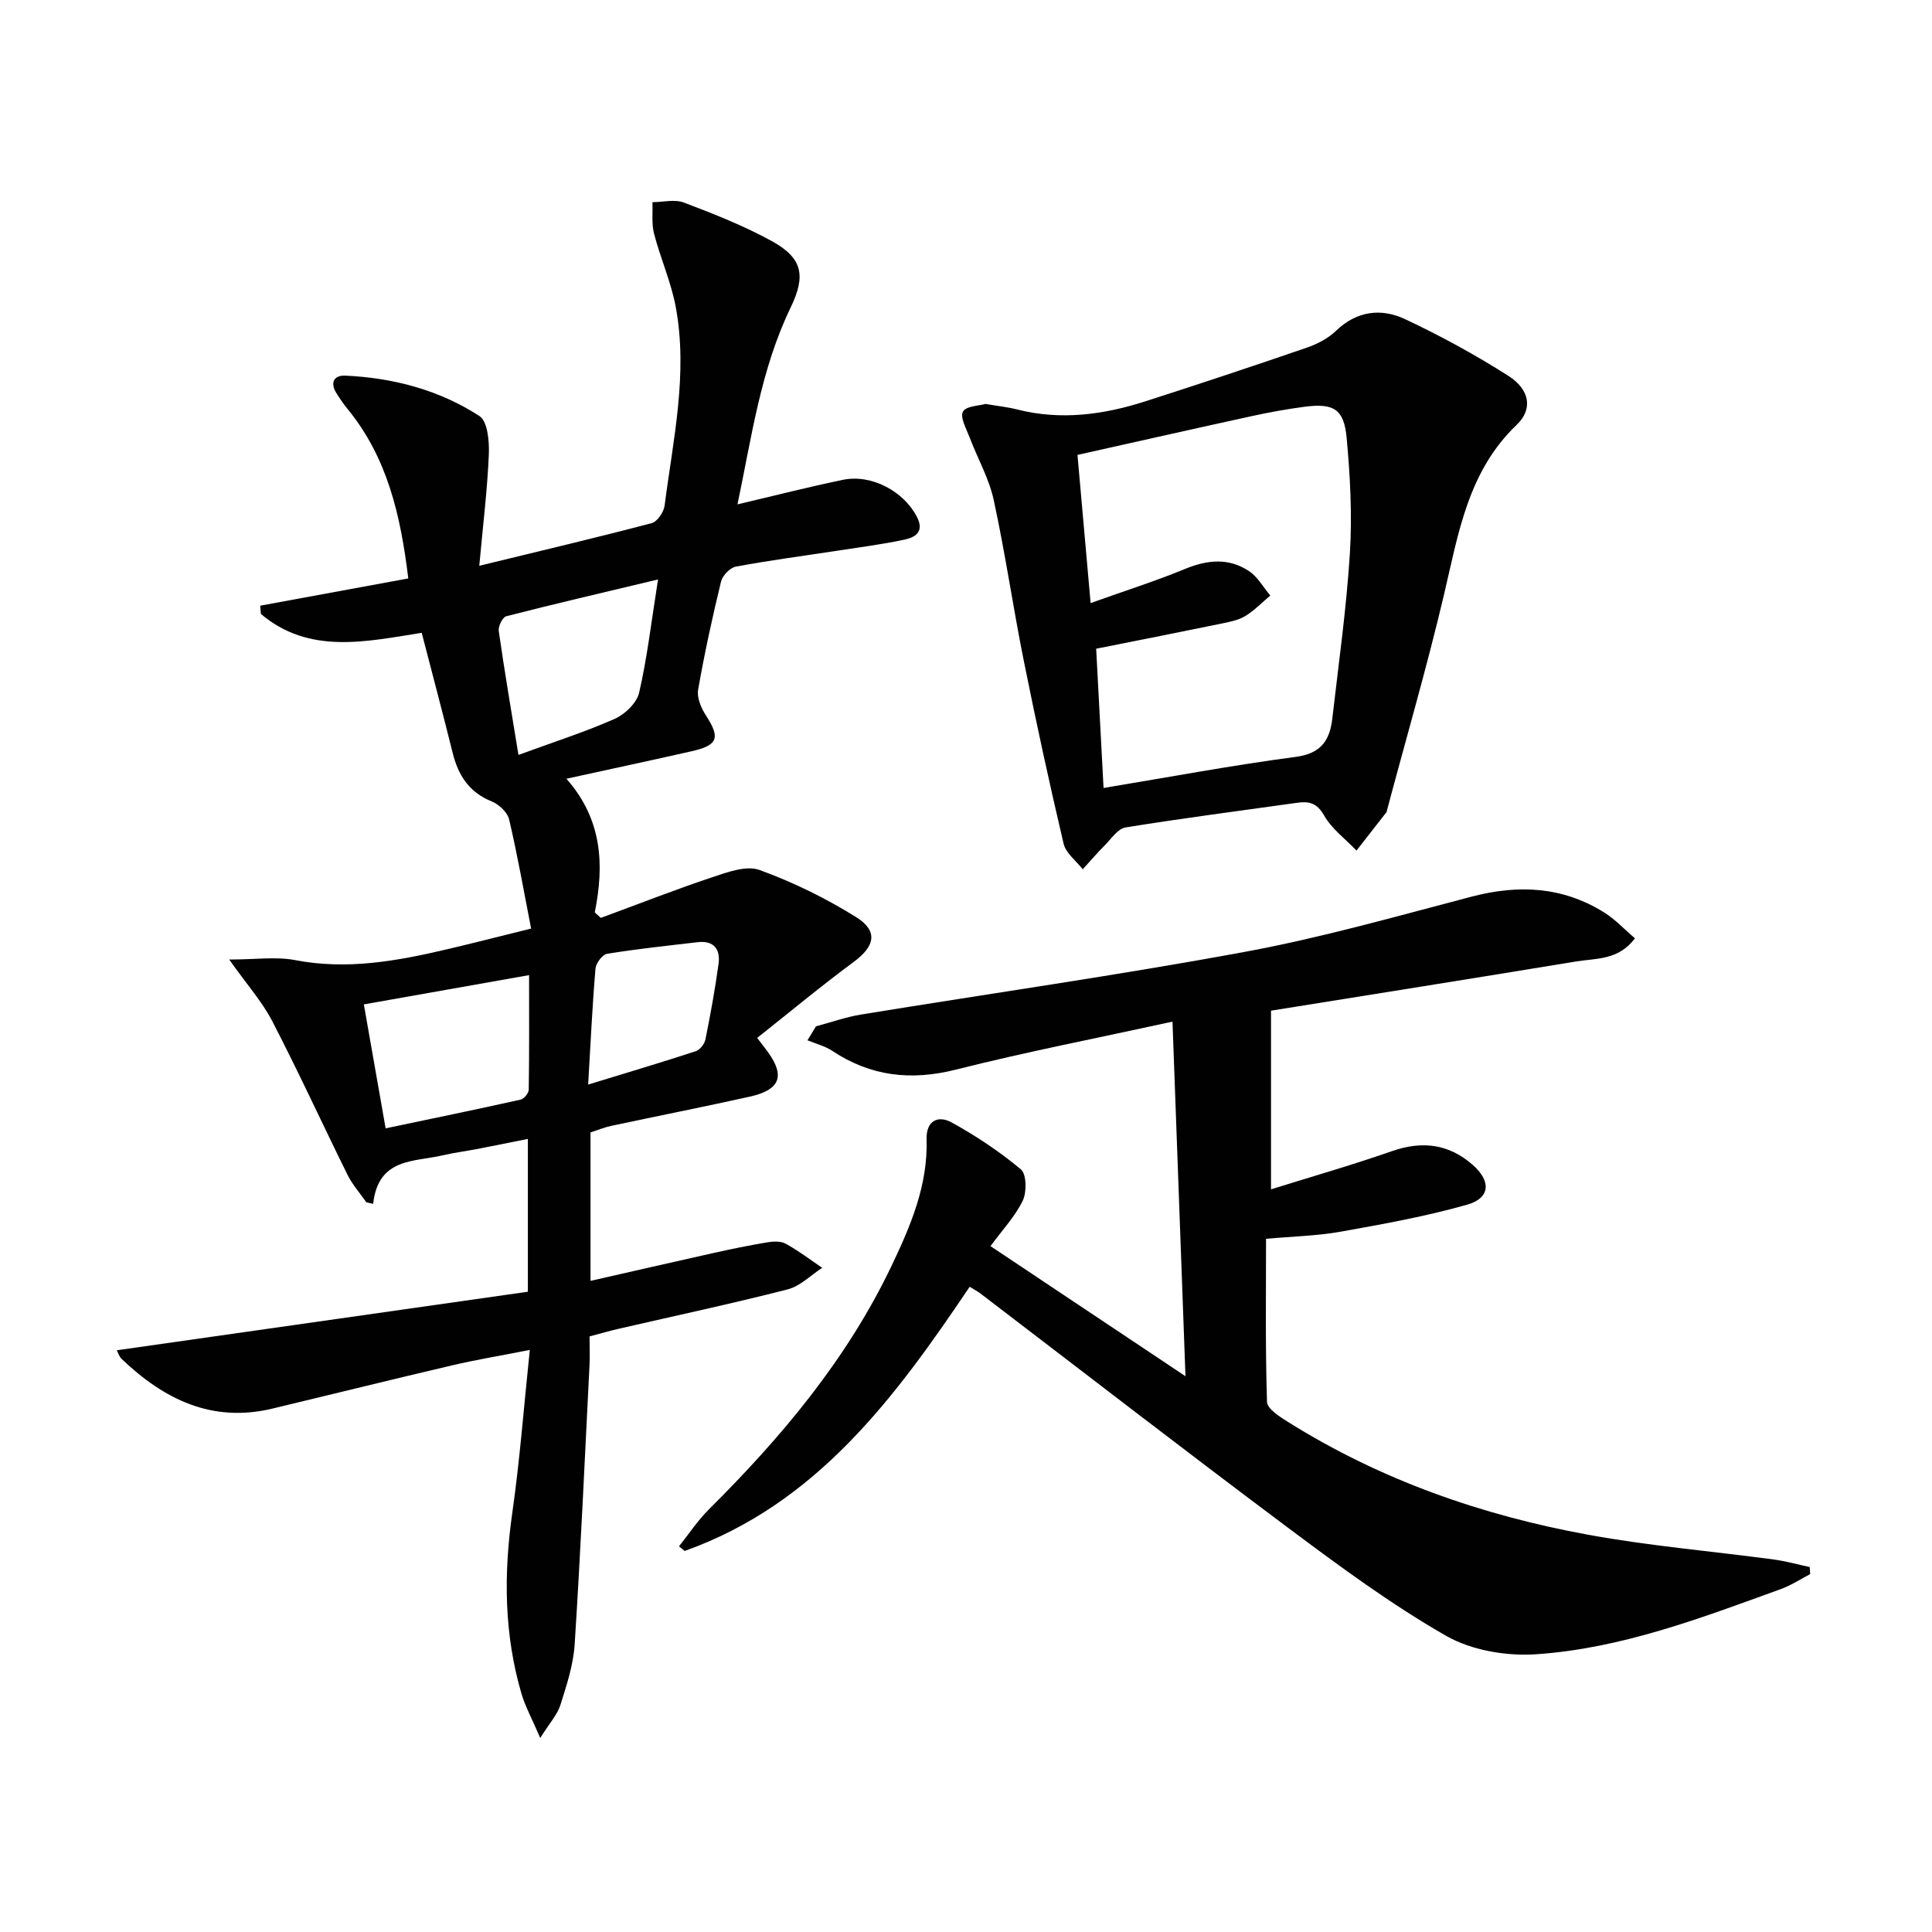
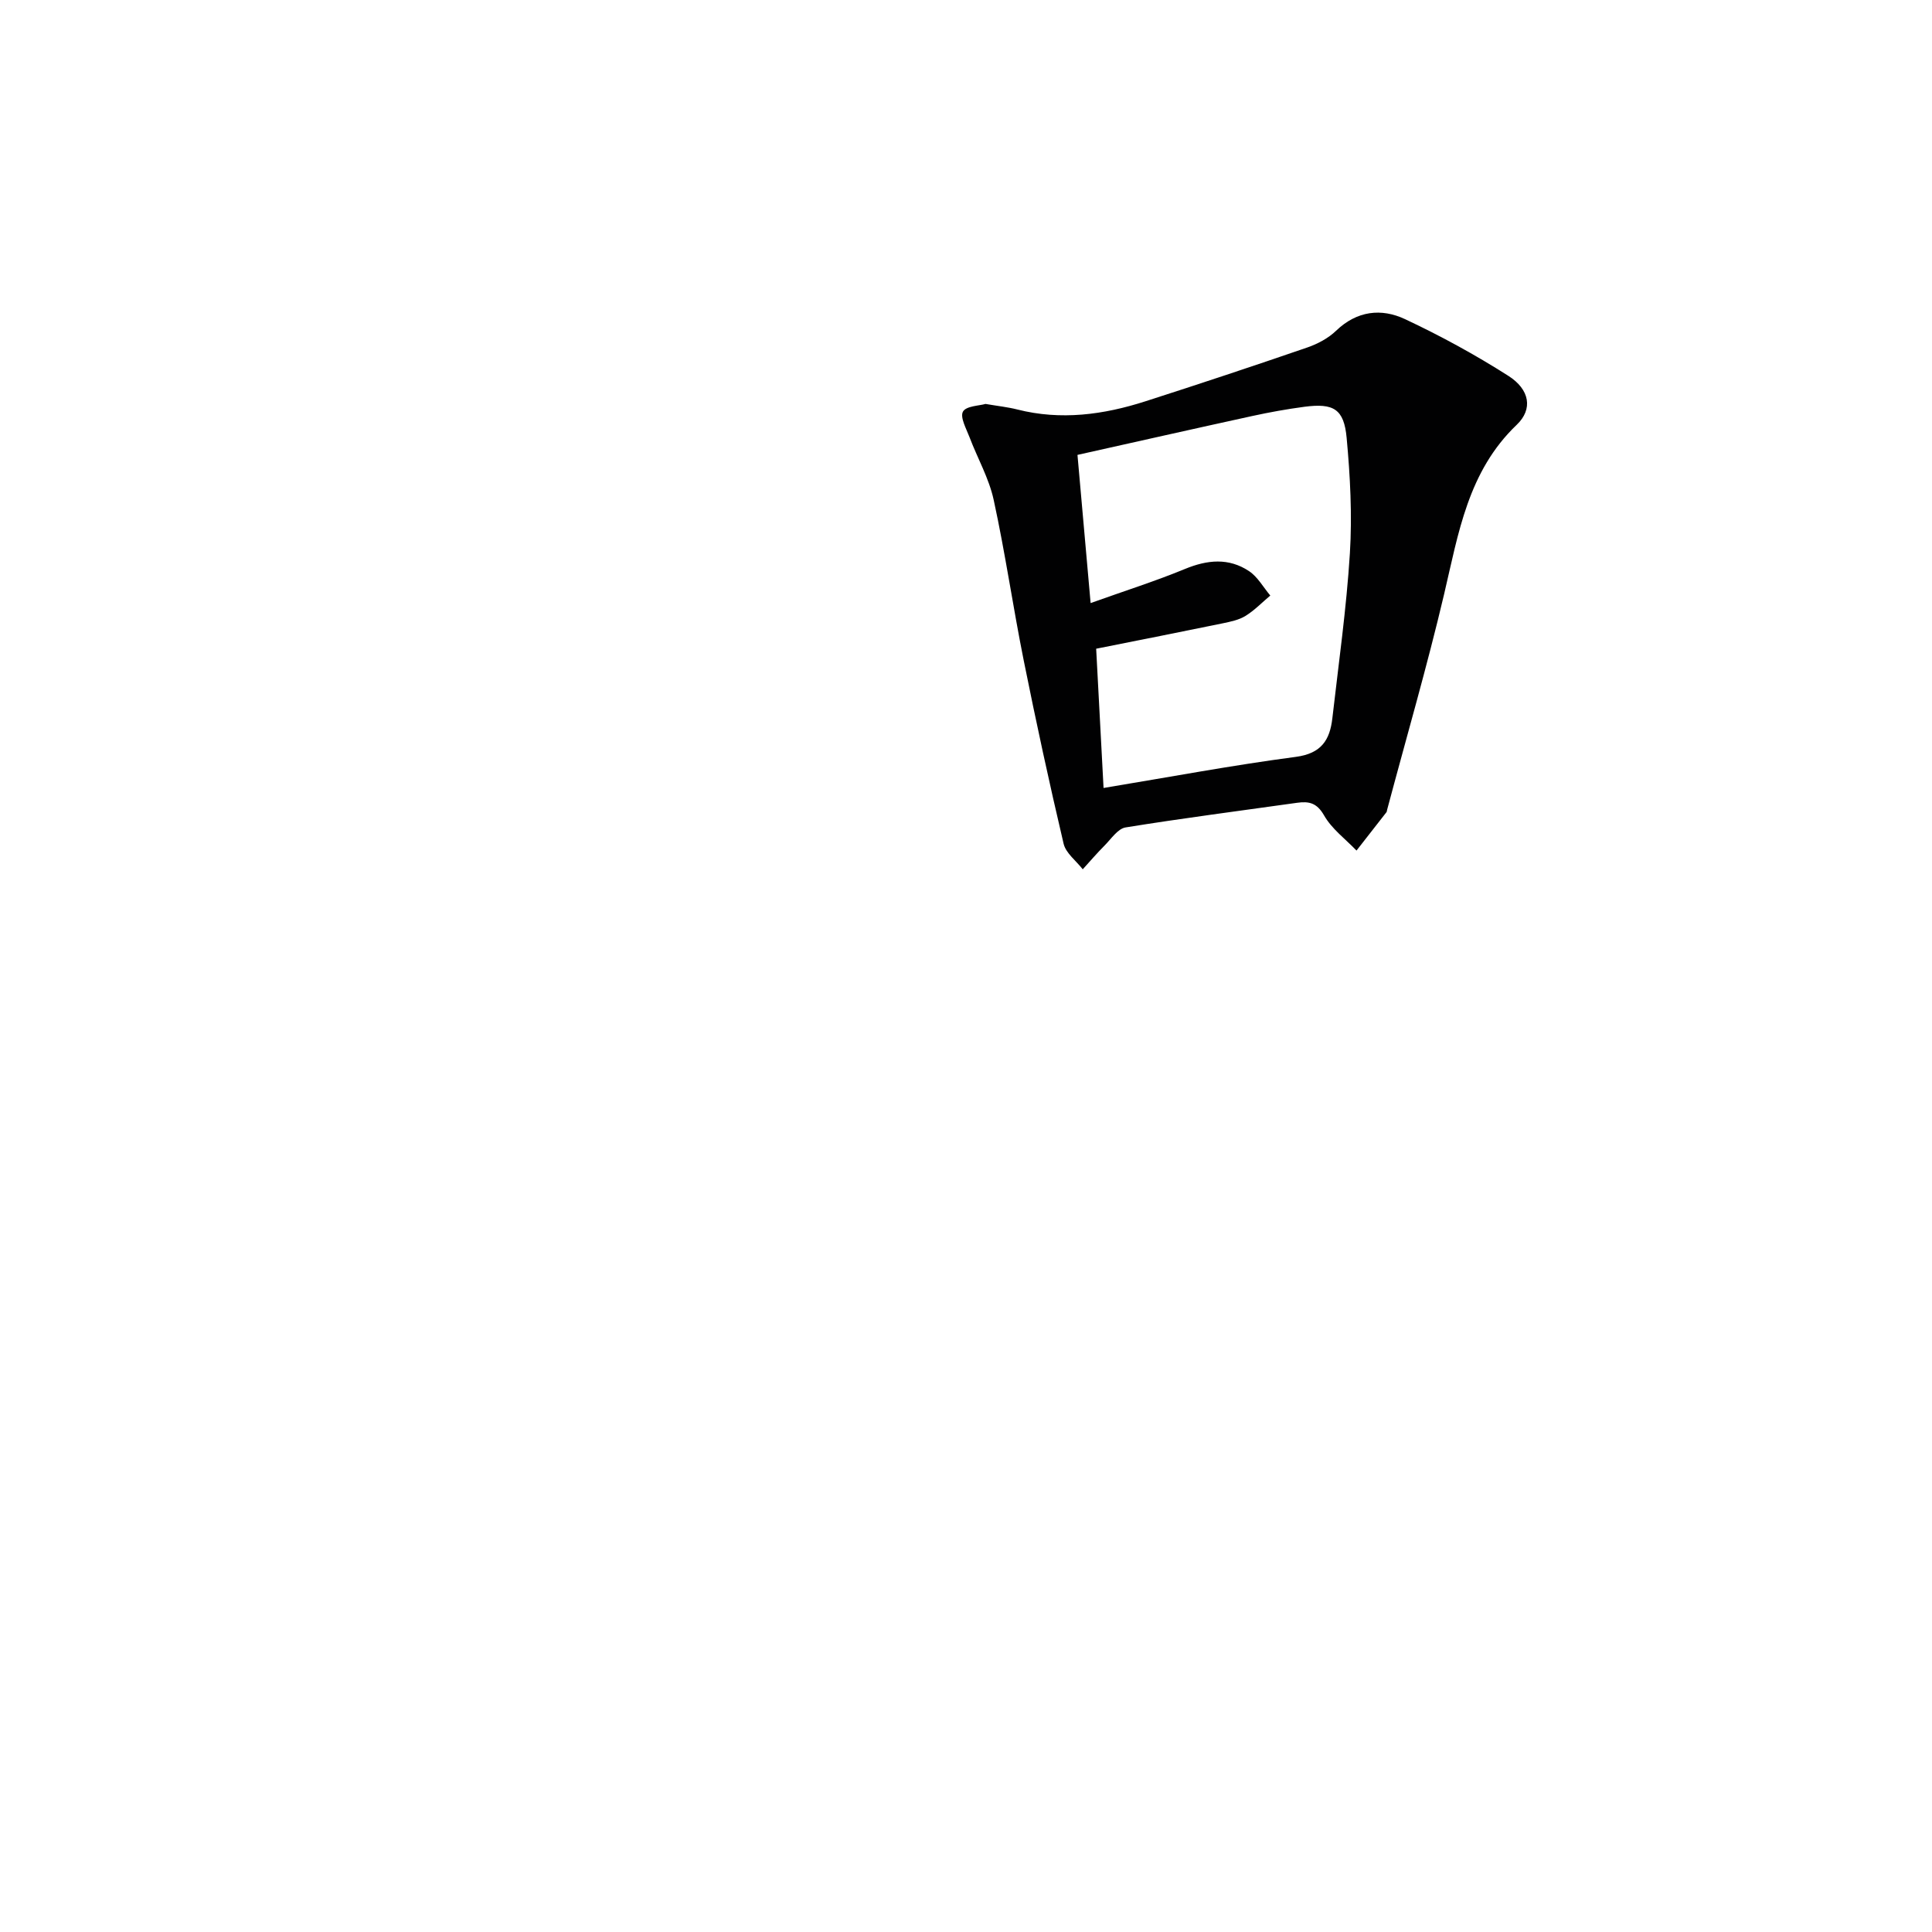
<svg xmlns="http://www.w3.org/2000/svg" enable-background="new 0 0 400 400" viewBox="0 0 400 400">
  <g fill="#010102">
-     <path d="m124.39 190.04c7.69-2.83 15.32-5.83 23.08-8.42 3.14-1.05 7.04-2.49 9.78-1.5 6.95 2.52 13.72 5.84 20 9.76 4.64 2.9 3.87 6.04-.48 9.26-6.79 5.02-13.29 10.43-20.01 15.75 1.16 1.53 1.79 2.29 2.35 3.09 3.45 4.88 2.33 7.69-3.88 9.07-9.54 2.12-19.13 4.01-28.69 6.05-1.43.3-2.79.88-4.28 1.36v30.73c8.65-1.96 16.98-3.88 25.32-5.74 3.72-.83 7.46-1.6 11.22-2.23 1.26-.21 2.84-.3 3.88.28 2.64 1.45 5.05 3.3 7.55 4.99-2.37 1.53-4.55 3.79-7.14 4.46-11.56 2.96-23.24 5.45-34.87 8.13-1.92.44-3.81.99-6.16 1.61 0 2.06.09 4.03-.01 5.99-.97 19.26-1.84 38.52-3.07 57.76-.27 4.24-1.66 8.45-2.95 12.55-.63 2-2.21 3.7-4.18 6.84-1.75-4.09-3.1-6.52-3.87-9.12-3.63-12.34-3.72-24.84-1.91-37.53 1.55-10.84 2.37-21.78 3.62-33.69-5.93 1.17-11.04 2.01-16.08 3.19-12.43 2.91-24.82 5.99-37.23 8.96-12.49 2.99-22.42-1.92-31.18-10.27-.55-.52-.78-1.38-1.02-1.81 28.39-4.04 56.67-8.07 85.11-12.12 0-10.93 0-20.87 0-31.64-3.7.74-7.19 1.45-10.68 2.12-2.28.44-4.6.73-6.86 1.26-5.99 1.41-13.45.47-14.49 10.07-.47-.11-.94-.22-1.41-.33-1.32-1.89-2.9-3.66-3.91-5.71-5.23-10.57-10.14-21.3-15.56-31.77-2.08-4.03-5.21-7.52-8.93-12.78 5.49 0 9.7-.64 13.64.12 10.77 2.08 21.13.19 31.5-2.25 5.32-1.25 10.62-2.61 17.37-4.28-1.48-7.57-2.8-15.13-4.55-22.59-.35-1.48-2.11-3.13-3.6-3.73-4.67-1.89-6.92-5.37-8.08-10.01-2.03-8.18-4.2-16.32-6.42-24.9-11.54 1.81-23.27 4.56-33.3-3.91-.04-.57-.09-1.14-.13-1.71 10.1-1.86 20.2-3.72 30.65-5.64-1.58-13.06-4.33-25.01-12.55-35.06-.84-1.03-1.59-2.13-2.3-3.25-1.4-2.21-.56-3.8 1.84-3.68 9.92.47 19.42 2.96 27.75 8.37 1.69 1.1 2.05 5.23 1.94 7.91-.31 7.32-1.21 14.62-1.98 23.09 12.95-3.15 24.36-5.85 35.7-8.83 1.16-.31 2.5-2.29 2.67-3.64 1.76-13.64 4.87-27.27 2.31-41.1-.96-5.15-3.16-10.06-4.49-15.16-.54-2.07-.25-4.36-.34-6.55 2.19-.01 4.61-.65 6.52.08 6.19 2.35 12.41 4.8 18.2 7.98 6.39 3.51 7.07 7.18 3.9 13.74-6.22 12.87-8.08 26.85-11.01 40.76 7.72-1.81 14.74-3.61 21.83-5.08 5.97-1.23 12.71 2.44 15.38 7.8 1.51 3.04-.53 4.14-2.65 4.59-4.7 1-9.48 1.61-14.24 2.34-6.9 1.06-13.82 1.96-20.68 3.25-1.2.23-2.75 1.85-3.05 3.1-1.8 7.41-3.43 14.87-4.74 22.37-.29 1.65.62 3.8 1.6 5.31 3.02 4.65 2.55 6.19-2.96 7.44-8.25 1.87-16.52 3.63-25.91 5.69 7.44 8.43 7.86 17.81 5.87 27.68.42.38.84.75 1.25 1.13zm-49.06 17.91c1.56 8.87 2.95 16.81 4.51 25.66 9.64-2.02 18.82-3.91 27.97-5.95.7-.16 1.65-1.34 1.66-2.07.12-7.7.07-15.4.07-23.7-11.82 2.1-22.67 4.02-34.21 6.06zm60.91-87.98c-11.6 2.77-21.54 5.08-31.43 7.62-.76.19-1.69 2.08-1.55 3.04 1.2 8.4 2.63 16.77 4.08 25.67 7.28-2.67 13.74-4.74 19.91-7.46 2.13-.94 4.58-3.29 5.07-5.41 1.66-7.16 2.5-14.51 3.92-23.46zm-14.47 104.58c8.06-2.47 15.19-4.59 22.26-6.9.87-.28 1.83-1.5 2.02-2.44 1.05-5.19 2-10.42 2.72-15.67.41-3.02-1-4.86-4.32-4.47-6.26.73-12.53 1.39-18.75 2.4-.98.16-2.32 1.95-2.41 3.07-.65 7.62-1 15.25-1.52 24.01z" />
-     <path d="m200.76 266.41c-15.43 22.93-31.68 44.96-59.01 54.7-.39-.32-.78-.64-1.17-.96 2.04-2.55 3.86-5.33 6.16-7.62 15.08-15 28.63-31.12 37.86-50.48 3.95-8.27 7.53-16.69 7.24-26.16-.12-3.86 2.38-5.04 5.16-3.51 5.06 2.78 9.94 6.03 14.36 9.72 1.18.99 1.24 4.68.4 6.46-1.55 3.24-4.15 5.98-6.69 9.44 13.02 8.68 25.95 17.31 40.37 26.93-.92-24.95-1.77-48.39-2.69-73.41-15.88 3.47-30.46 6.3-44.83 9.93-9.31 2.35-17.65 1.4-25.61-3.88-1.52-1.01-3.41-1.48-5.13-2.19.59-.96 1.17-1.92 1.76-2.89 3.11-.83 6.17-1.92 9.33-2.44 26.53-4.34 53.15-8.11 79.57-13 15.81-2.92 31.35-7.36 46.92-11.43 9.65-2.52 18.77-2.06 27.33 3.27 2.3 1.43 4.21 3.51 6.41 5.38-3.45 4.59-8.08 4.11-12.18 4.79-21.26 3.5-42.54 6.88-63.17 10.19v36.99c8.09-2.53 16.66-4.99 25.08-7.92 6.27-2.18 11.77-1.47 16.71 2.88 3.82 3.36 3.61 6.86-1.19 8.22-8.57 2.43-17.41 4.02-26.2 5.59-4.87.87-9.87.97-15.43 1.47 0 11.23-.16 22.5.2 33.76.05 1.45 2.65 3.1 4.37 4.17 19.11 11.98 40.06 19.31 62.11 23.34 12.71 2.32 25.64 3.41 38.46 5.13 2.5.34 4.95 1.03 7.42 1.56.03.49.07.97.1 1.46-1.98 1.03-3.88 2.3-5.97 3.06-16.55 6.01-33.11 12.35-50.82 13.54-6.16.41-13.36-.82-18.63-3.84-11.34-6.5-21.97-14.35-32.48-22.2-21.46-16.04-42.65-32.45-63.95-48.7-.52-.39-1.09-.68-2.17-1.35z" />
-     <path d="m204.04 83.63c2.66.45 4.66.66 6.58 1.15 9.03 2.29 17.85 1.09 26.51-1.69 11.21-3.6 22.38-7.31 33.51-11.14 2.15-.74 4.36-1.91 5.98-3.47 4.32-4.15 9.37-4.72 14.31-2.39 7.34 3.45 14.51 7.36 21.35 11.72 4.46 2.84 5.13 6.9 1.75 10.13-10.11 9.65-12.07 22.46-15.05 35.11-3.53 14.98-7.84 29.77-11.8 44.64-.04.16-.04.36-.14.48-2.06 2.65-4.12 5.29-6.19 7.93-2.29-2.39-5.12-4.48-6.71-7.27-1.49-2.61-3.12-2.97-5.6-2.62-11.84 1.67-23.7 3.19-35.5 5.1-1.61.26-2.98 2.37-4.34 3.74-1.58 1.58-3.03 3.28-4.53 4.93-1.36-1.76-3.49-3.33-3.96-5.29-2.97-12.6-5.71-25.26-8.26-37.95-2.22-11.05-3.82-22.23-6.22-33.25-.97-4.47-3.36-8.63-5-12.97-.67-1.76-2-4.13-1.36-5.3.66-1.18 3.39-1.21 4.67-1.59zm21.76 41.23c7.15-2.56 13.45-4.55 19.53-7.06 4.63-1.91 9.06-2.35 13.26.44 1.8 1.19 2.96 3.34 4.41 5.06-1.69 1.42-3.26 3.06-5.12 4.21-1.37.85-3.1 1.2-4.72 1.54-8.58 1.77-17.17 3.46-26.21 5.26.5 9.44 1.01 18.96 1.53 28.83 13.67-2.26 26.7-4.71 39.82-6.44 5.29-.7 7.04-3.52 7.55-8 1.3-11.38 2.92-22.74 3.63-34.16.49-7.92.06-15.95-.67-23.87-.55-6.01-2.71-7.24-8.75-6.45-3.62.48-7.22 1.13-10.79 1.91-12.09 2.64-24.17 5.37-36.19 8.05.92 10.24 1.76 19.77 2.72 30.68z" />
+     <path d="m204.04 83.63c2.66.45 4.66.66 6.58 1.15 9.03 2.29 17.85 1.09 26.51-1.69 11.21-3.6 22.38-7.31 33.51-11.14 2.15-.74 4.36-1.91 5.98-3.47 4.32-4.15 9.37-4.72 14.31-2.39 7.34 3.45 14.51 7.36 21.35 11.72 4.46 2.84 5.13 6.9 1.75 10.13-10.11 9.65-12.07 22.46-15.05 35.11-3.53 14.98-7.84 29.77-11.8 44.64-.04.16-.04.36-.14.48-2.06 2.65-4.12 5.29-6.19 7.93-2.29-2.39-5.12-4.48-6.71-7.27-1.49-2.61-3.12-2.97-5.6-2.62-11.84 1.67-23.7 3.19-35.5 5.1-1.61.26-2.98 2.37-4.34 3.74-1.58 1.58-3.03 3.28-4.53 4.93-1.36-1.76-3.49-3.33-3.96-5.29-2.97-12.6-5.71-25.26-8.26-37.95-2.22-11.05-3.82-22.23-6.22-33.25-.97-4.47-3.36-8.63-5-12.97-.67-1.76-2-4.13-1.36-5.3.66-1.18 3.39-1.21 4.67-1.59zm21.76 41.23c7.15-2.56 13.45-4.55 19.53-7.06 4.63-1.91 9.06-2.35 13.26.44 1.8 1.19 2.96 3.34 4.41 5.06-1.69 1.42-3.26 3.06-5.12 4.21-1.37.85-3.1 1.2-4.72 1.54-8.58 1.77-17.17 3.46-26.21 5.26.5 9.44 1.01 18.96 1.53 28.83 13.67-2.26 26.7-4.71 39.82-6.44 5.29-.7 7.04-3.52 7.55-8 1.3-11.38 2.92-22.74 3.63-34.16.49-7.92.06-15.95-.67-23.87-.55-6.01-2.71-7.24-8.75-6.45-3.62.48-7.22 1.13-10.79 1.91-12.09 2.64-24.17 5.37-36.19 8.05.92 10.24 1.76 19.77 2.72 30.68" />
  </g>
</svg>